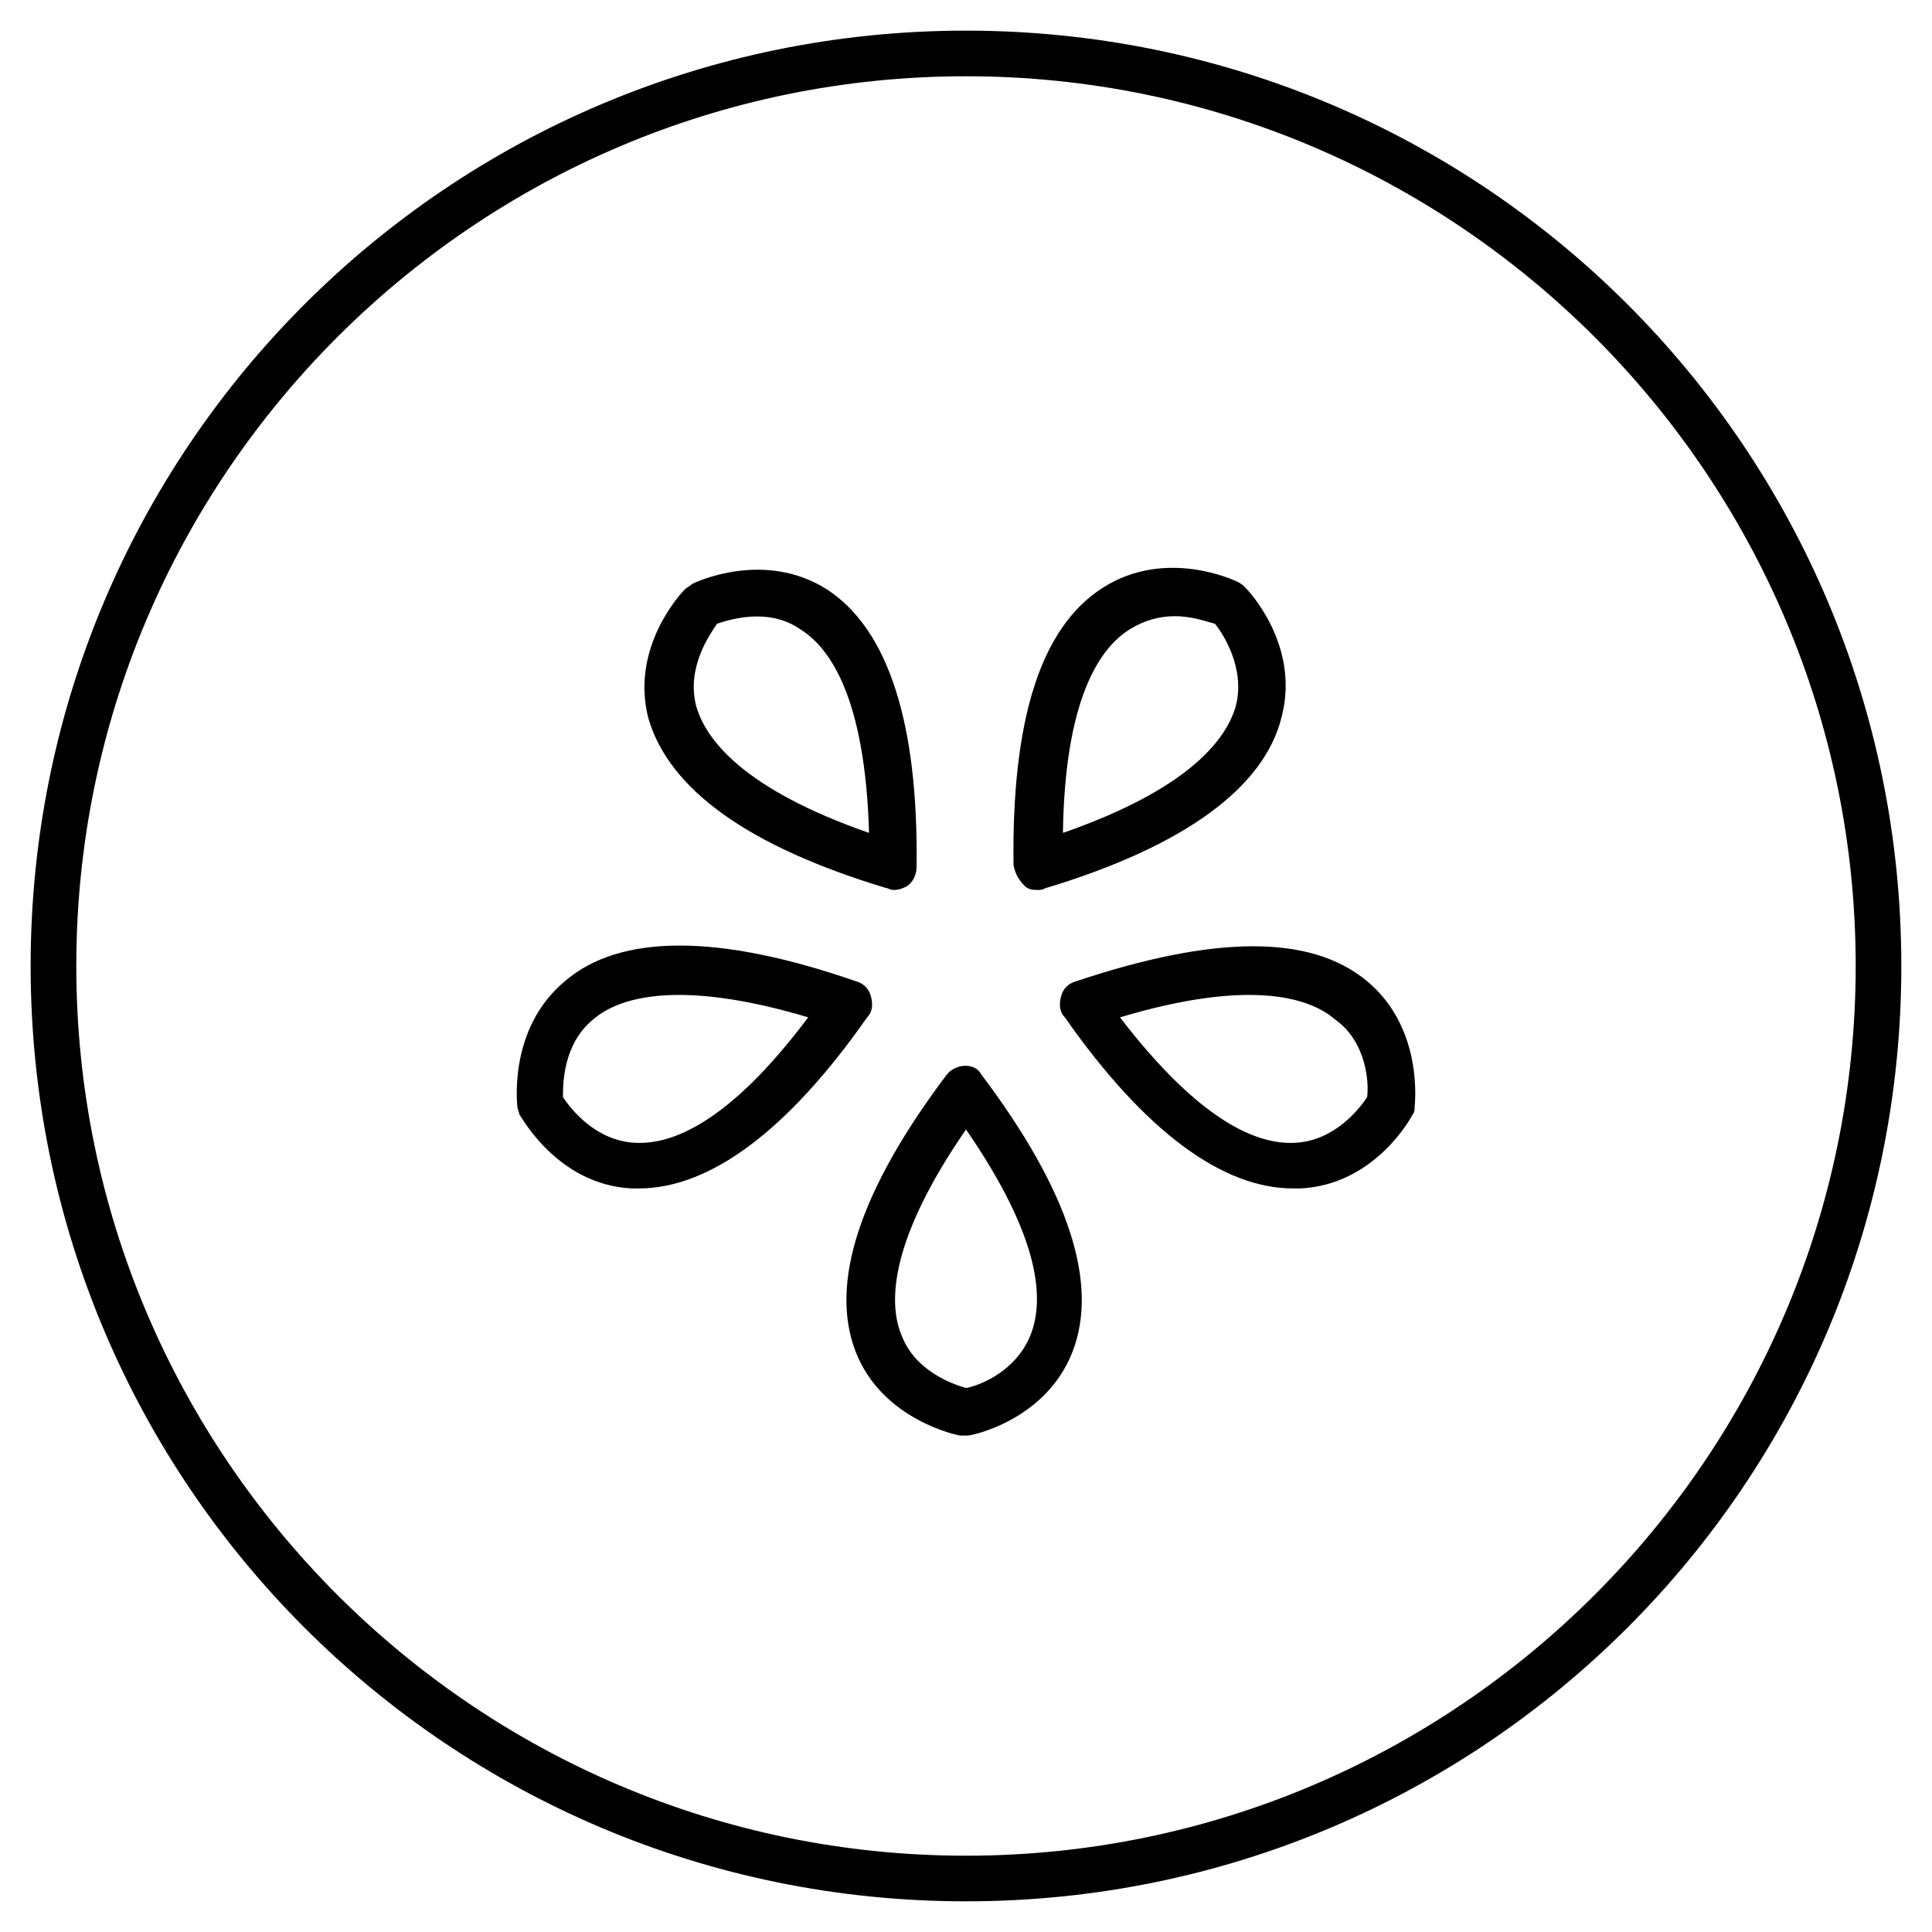
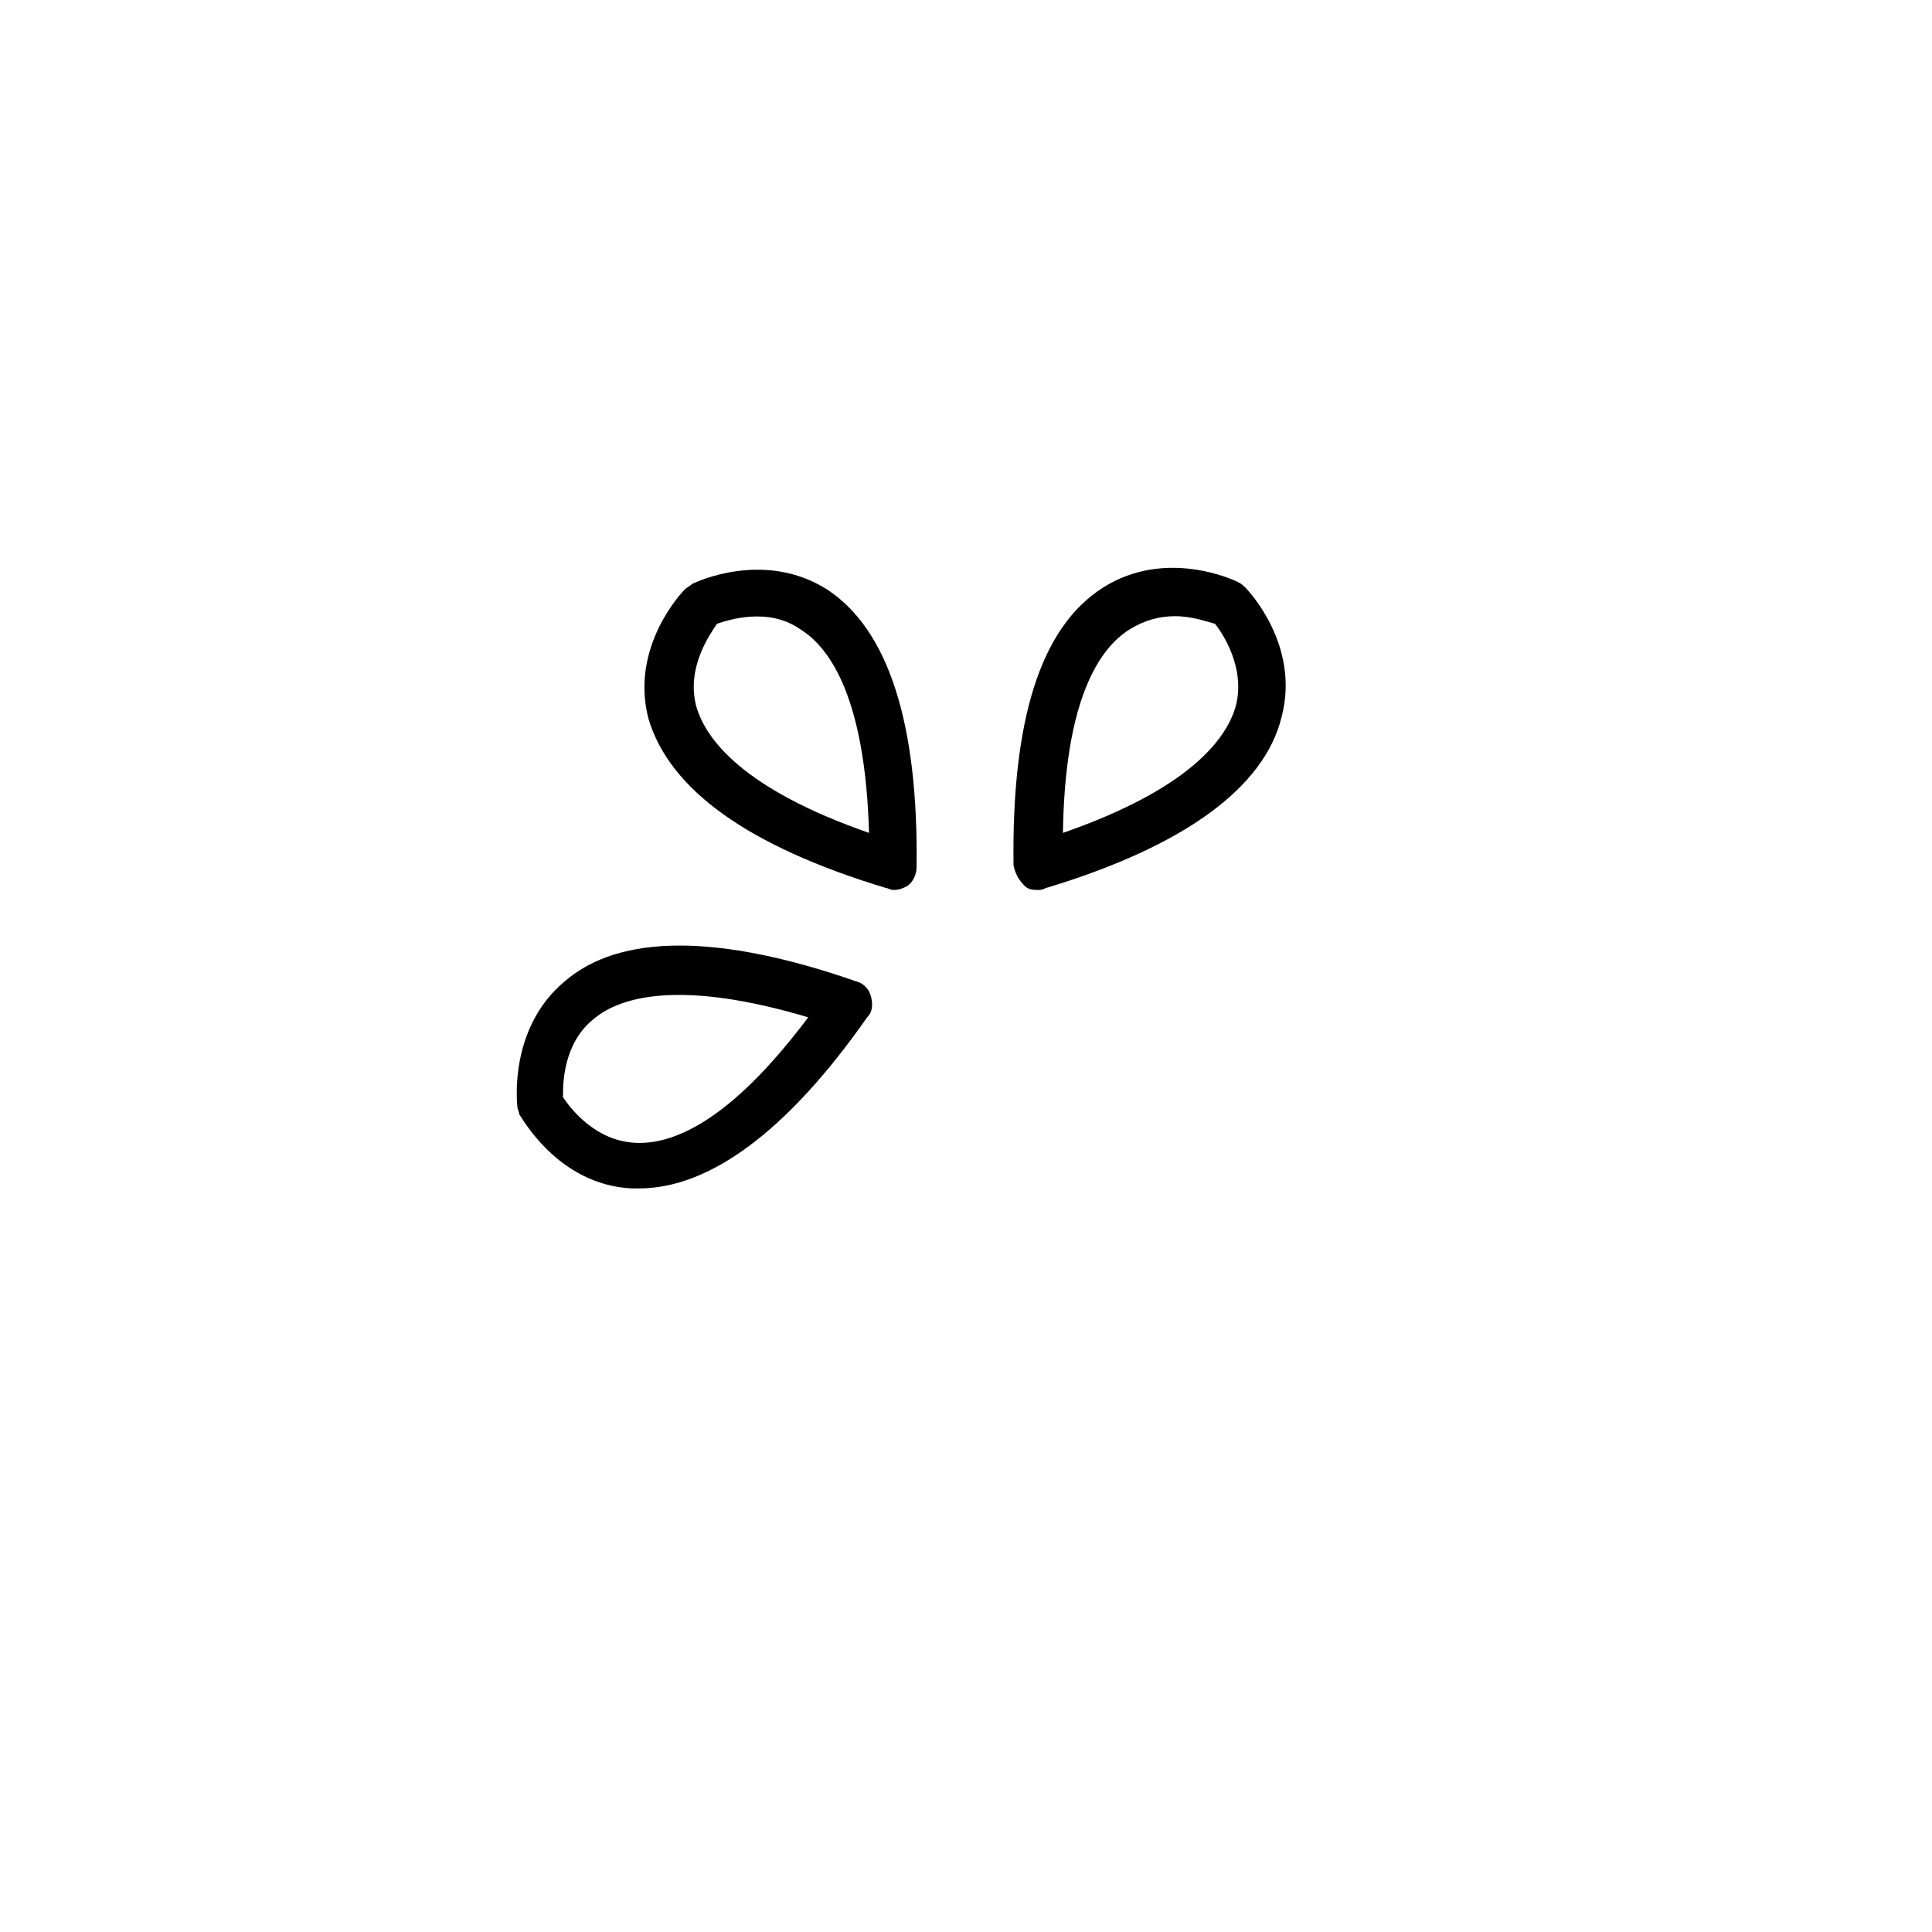
<svg xmlns="http://www.w3.org/2000/svg" fill="#000000" width="800px" height="800px" version="1.1" viewBox="144 144 512 512">
  <g>
-     <path d="m400 152.12c-137.04 0-247.88 110.84-247.88 247.88 0 137.04 110.84 247.87 247.88 247.87 137.04 0 247.87-110.84 247.87-247.87 0-137.04-110.84-247.88-247.87-247.88zm0 483.66c-129.98 0-235.78-105.8-235.78-235.78-0.004-129.98 105.8-235.79 235.78-235.79s235.78 105.8 235.78 235.78c0 129.98-105.8 235.79-235.78 235.79z" />
-     <path d="m394.96 428.71c-23.176 30.73-31.234 55.418-24.184 73.555 7.055 18.137 27.207 22.168 27.711 22.168h1.008 1.008c1.008 0 20.656-4.031 27.711-22.168 7.055-18.137-1.008-42.824-24.184-73.555-1.516-3.023-6.551-3.023-9.07 0zm22.168 69.023c-4.031 10.078-14.105 13.602-17.129 14.105-3.527-1.008-13.602-4.535-17.129-14.105-3.527-8.566-3.023-25.191 17.129-54.41 20.152 29.219 20.656 45.34 17.129 54.41z" />
-     <path d="m506.3 404.03c-15.113-12.594-40.809-12.09-77.082 0-2.016 0.504-3.527 2.016-4.031 4.031s-0.504 4.031 1.008 5.543c21.16 30.23 41.816 45.344 60.457 45.344h2.016c19.648-1.008 29.223-18.641 29.727-19.648 0.504-0.504 0.504-1.512 0.504-2.016s2.519-20.656-12.598-33.254zm0 30.734c-2.016 3.023-8.566 11.586-19.145 12.09-9.574 0.504-24.688-5.039-46.352-33.25 33.754-10.078 49.879-5.543 56.93 0.504 8.566 6.047 9.07 17.129 8.566 20.656z" />
    <path d="m415.62 378.84c1.008 1.008 2.519 1.008 3.527 1.008 0.504 0 1.008 0 2.016-0.504 36.777-11.082 57.938-26.703 62.473-45.344 5.039-19.145-9.07-33.754-9.574-34.258-0.504-0.504-1.008-1.008-2.016-1.512-1.008-0.504-19.145-9.07-35.77 1.512-16.625 10.578-24.184 35.266-23.68 73.555 0.504 2.519 1.512 4.031 3.023 5.543zm27.707-68.016c4.031-2.519 8.062-3.527 12.09-3.527 4.535 0 8.566 1.512 10.578 2.016 2.016 2.519 8.062 11.586 5.543 21.664-2.519 9.07-12.594 22.168-45.848 33.754 0.508-35.266 9.578-48.867 17.637-53.906z" />
    <path d="m374.81 408.06c-0.504-2.016-2.016-3.527-4.031-4.031-36.273-12.594-62.473-12.594-77.082 0-15.113 12.594-12.594 32.746-12.594 33.25s0.504 1.512 0.504 2.016c0.504 0.504 10.078 18.641 29.727 19.648h2.016c18.641 0 39.297-15.113 60.457-45.344 1.508-1.508 1.508-3.523 1.004-5.539zm-62.473 38.793c-10.578-0.504-17.129-9.07-19.145-12.09 0-3.527 0-14.105 8.062-20.656 7.055-6.047 23.176-10.578 56.93-0.504-21.16 28.215-36.277 33.754-45.848 33.25z" />
    <path d="m378.84 379.34c0.504 0 1.008 0.504 2.016 0.504 1.512 0 2.519-0.504 3.527-1.008 1.512-1.008 2.519-3.023 2.519-5.039 0.504-38.289-7.559-62.977-23.68-73.555-16.625-10.578-34.762-2.016-35.77-1.512-0.504 0.504-1.512 1.008-2.016 1.512s-14.609 15.113-9.574 34.258c5.539 18.641 26.195 33.754 62.977 44.84zm-44.84-70.031c3.023-1.008 13.602-4.535 22.168 1.512 8.062 5.039 17.129 18.641 18.137 53.906-33.25-11.586-43.328-24.688-45.848-33.754-2.519-10.074 3.527-18.641 5.543-21.664z" />
  </g>
</svg>